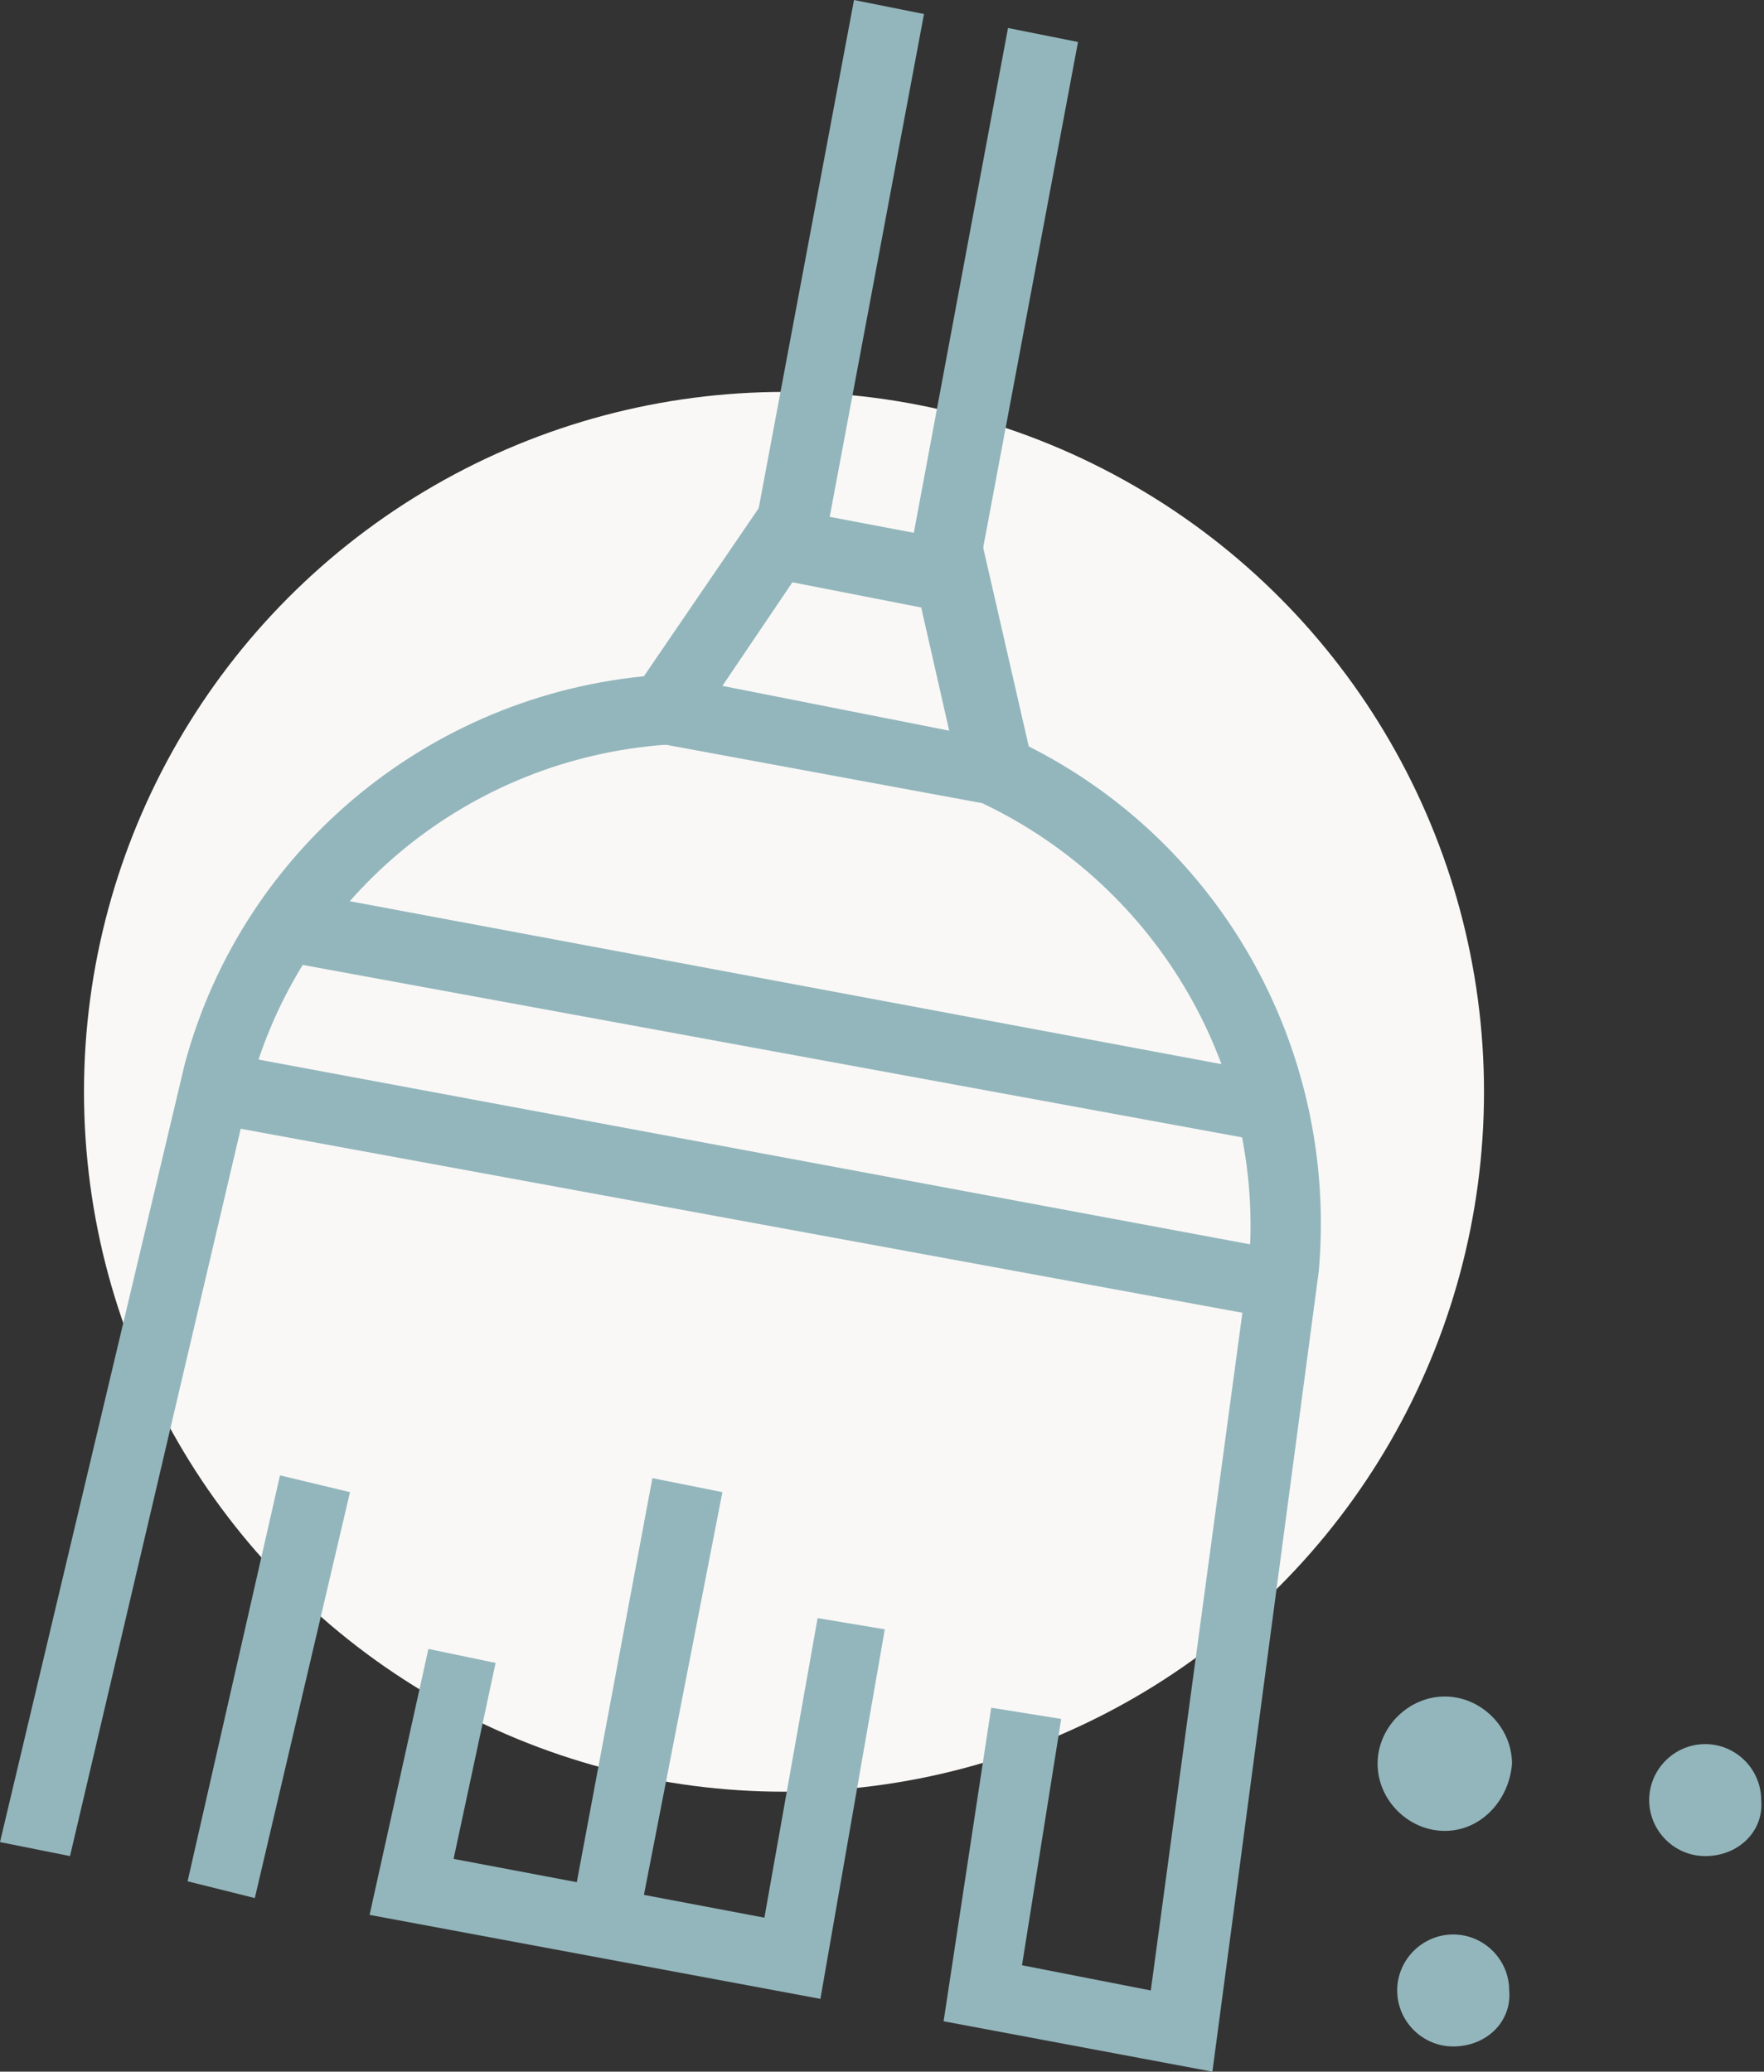
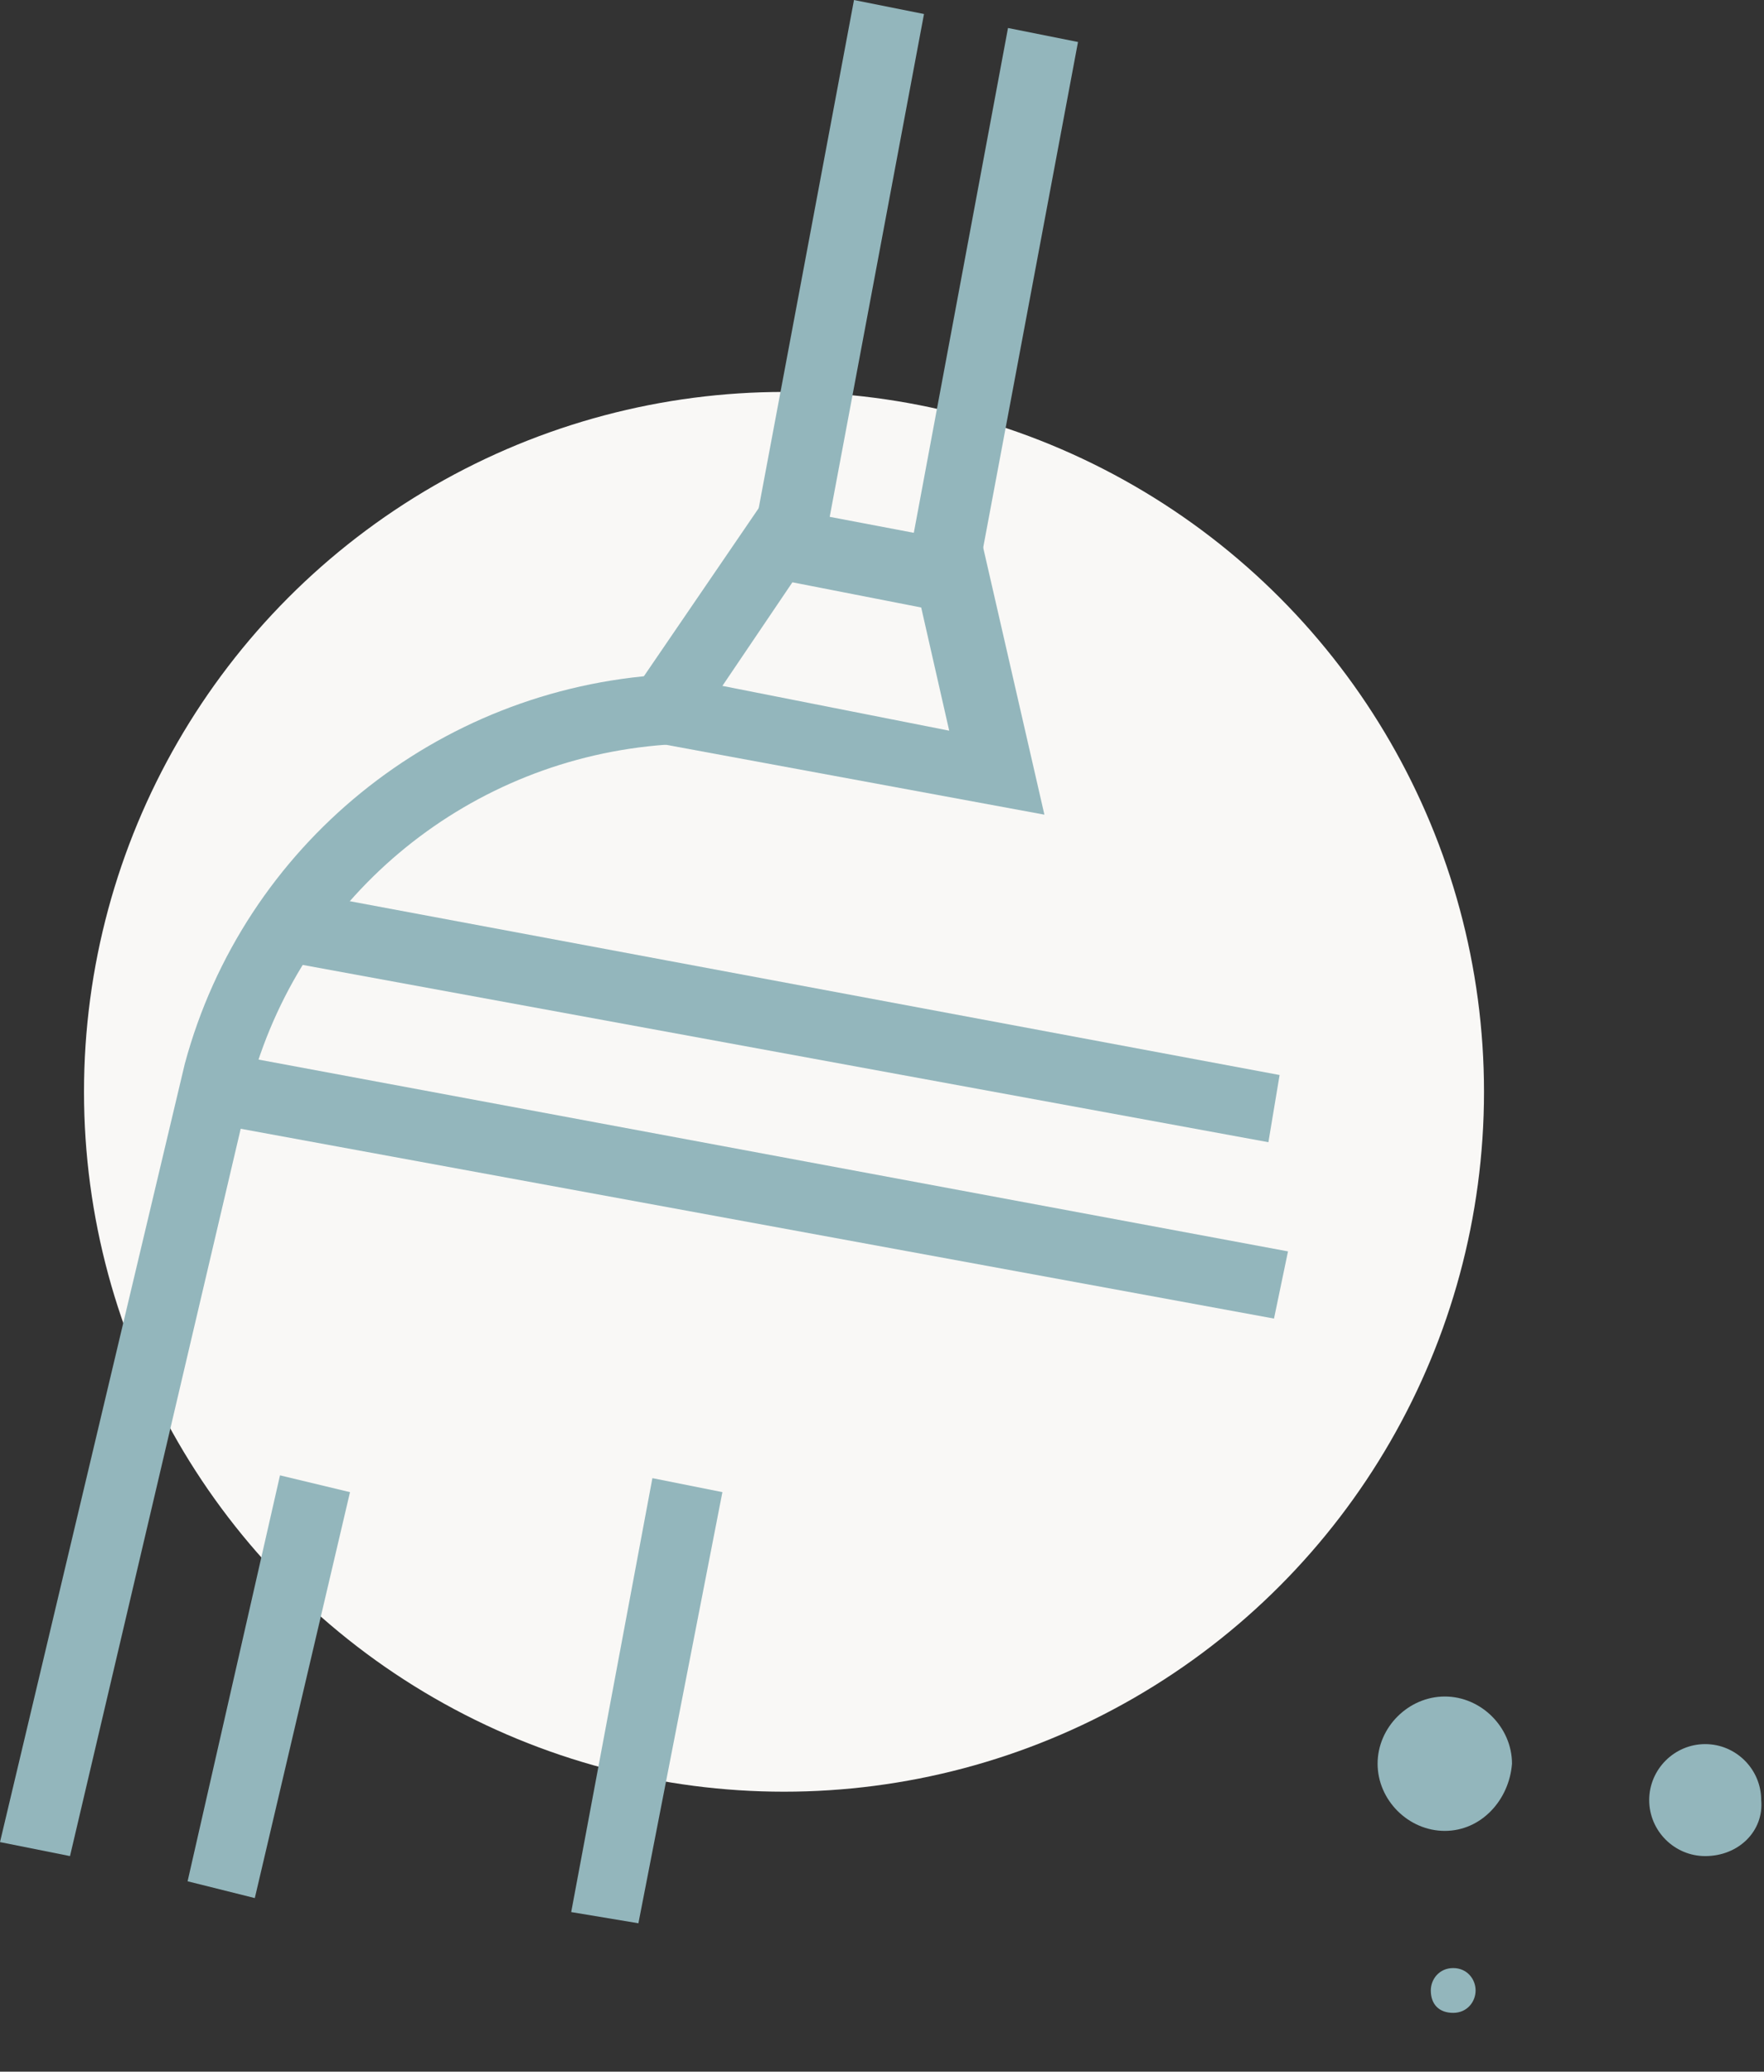
<svg xmlns="http://www.w3.org/2000/svg" enable-background="new 0 0 63 74" viewBox="0 0 63 74">
  <rect x="0" y="0" width="63" height="74" fill="#333333" stroke="none" />
  <circle cx="28" cy="39" fill="#f9f8f6" r="25" />
  <g clip-rule="evenodd" fill="#93b6bc" fill-rule="evenodd">
    <path d="m52.7 71.1c0 .4-.3.8-.8.8s-.8-.3-.8-.8c0-.4.3-.8.8-.8.5 0 .8.4.8.8z" />
-     <path d="m51.9 73.1c-1.1 0-2-.9-2-2s.9-2 2-2 2 .9 2 2c.1 1.1-.8 2-2 2z" />
-     <path d="m51.9 70.6c-.3 0-.5.2-.5.5s.2.5.5.5.5-.2.5-.5-.2-.5-.5-.5z" />
    <path d="m52.7 63c0 .6-.5 1.1-1.1 1.1s-1.1-.5-1.1-1.1.5-1.1 1.1-1.1c.6 0 1.1.5 1.1 1.1z" />
    <path d="m51.6 65.4c-1.3 0-2.4-1.1-2.4-2.4s1.1-2.4 2.4-2.4 2.4 1.1 2.4 2.4c-.1 1.3-1.1 2.4-2.4 2.4z" />
-     <path d="m51.6 62.9c-.1 0-.1.1-.1.1 0 .1.3.1.3 0-.1-.1-.1-.1-.2-.1z" />
    <path d="m61.7 64.3c0 .4-.4.8-.8.8s-.8-.4-.8-.8.4-.8.8-.8c.5 0 .8.3.8.8z" />
    <path d="m60.9 66.3c-1.1 0-2-.9-2-2s.9-2 2-2 2 .9 2 2c.1 1.1-.8 2-2 2z" />
-     <path d="m29.3 71.4-16.1-3 2.1-9.5 2.4.5-1.5 7 11.1 2.1 1.9-10.7 2.4.4z" />
-     <path d="m43.3 74-9.6-1.8 1.7-11.2 2.5.4-1.4 8.8 4.6.9 3.5-25.9c.6-6.9-3.2-13.5-9.5-16.5l1.1-2.3c7.3 3.4 11.6 11 10.9 19z" />
    <path d="m2.5 66.3-2.5-.5 6.6-27.8c2.1-7.8 9-13.4 17.1-13.9l.1 2.5c-7 .5-12.9 5.3-14.8 12z" />
    <path d="m45.3 40.8-35.4-6.5.5-2.5 35.3 6.6z" />
    <path d="m45.5 47.1-38.1-7 .5-2.5 38.1 7.1z" />
    <path d="m34.9 20.7-2.5-.4 3.6-19.3 2.5.5z" />
    <path d="m29.4 19.7-2.5-.5 3.6-19.2 2.5.5z" />
    <path d="m35.1 19.5-7.9-1.5-5.6 8.2 15.7 2.9zm-9.3 5 2.5-3.7 4.6.9 1 4.4z" />
    <path d="m22.8 68.7-2.4-.4 2.9-15.5 2.5.5z" />
    <path d="m9.1 67.8-2.4-.6 3.3-14.5 2.5.6z" />
  </g>
</svg>